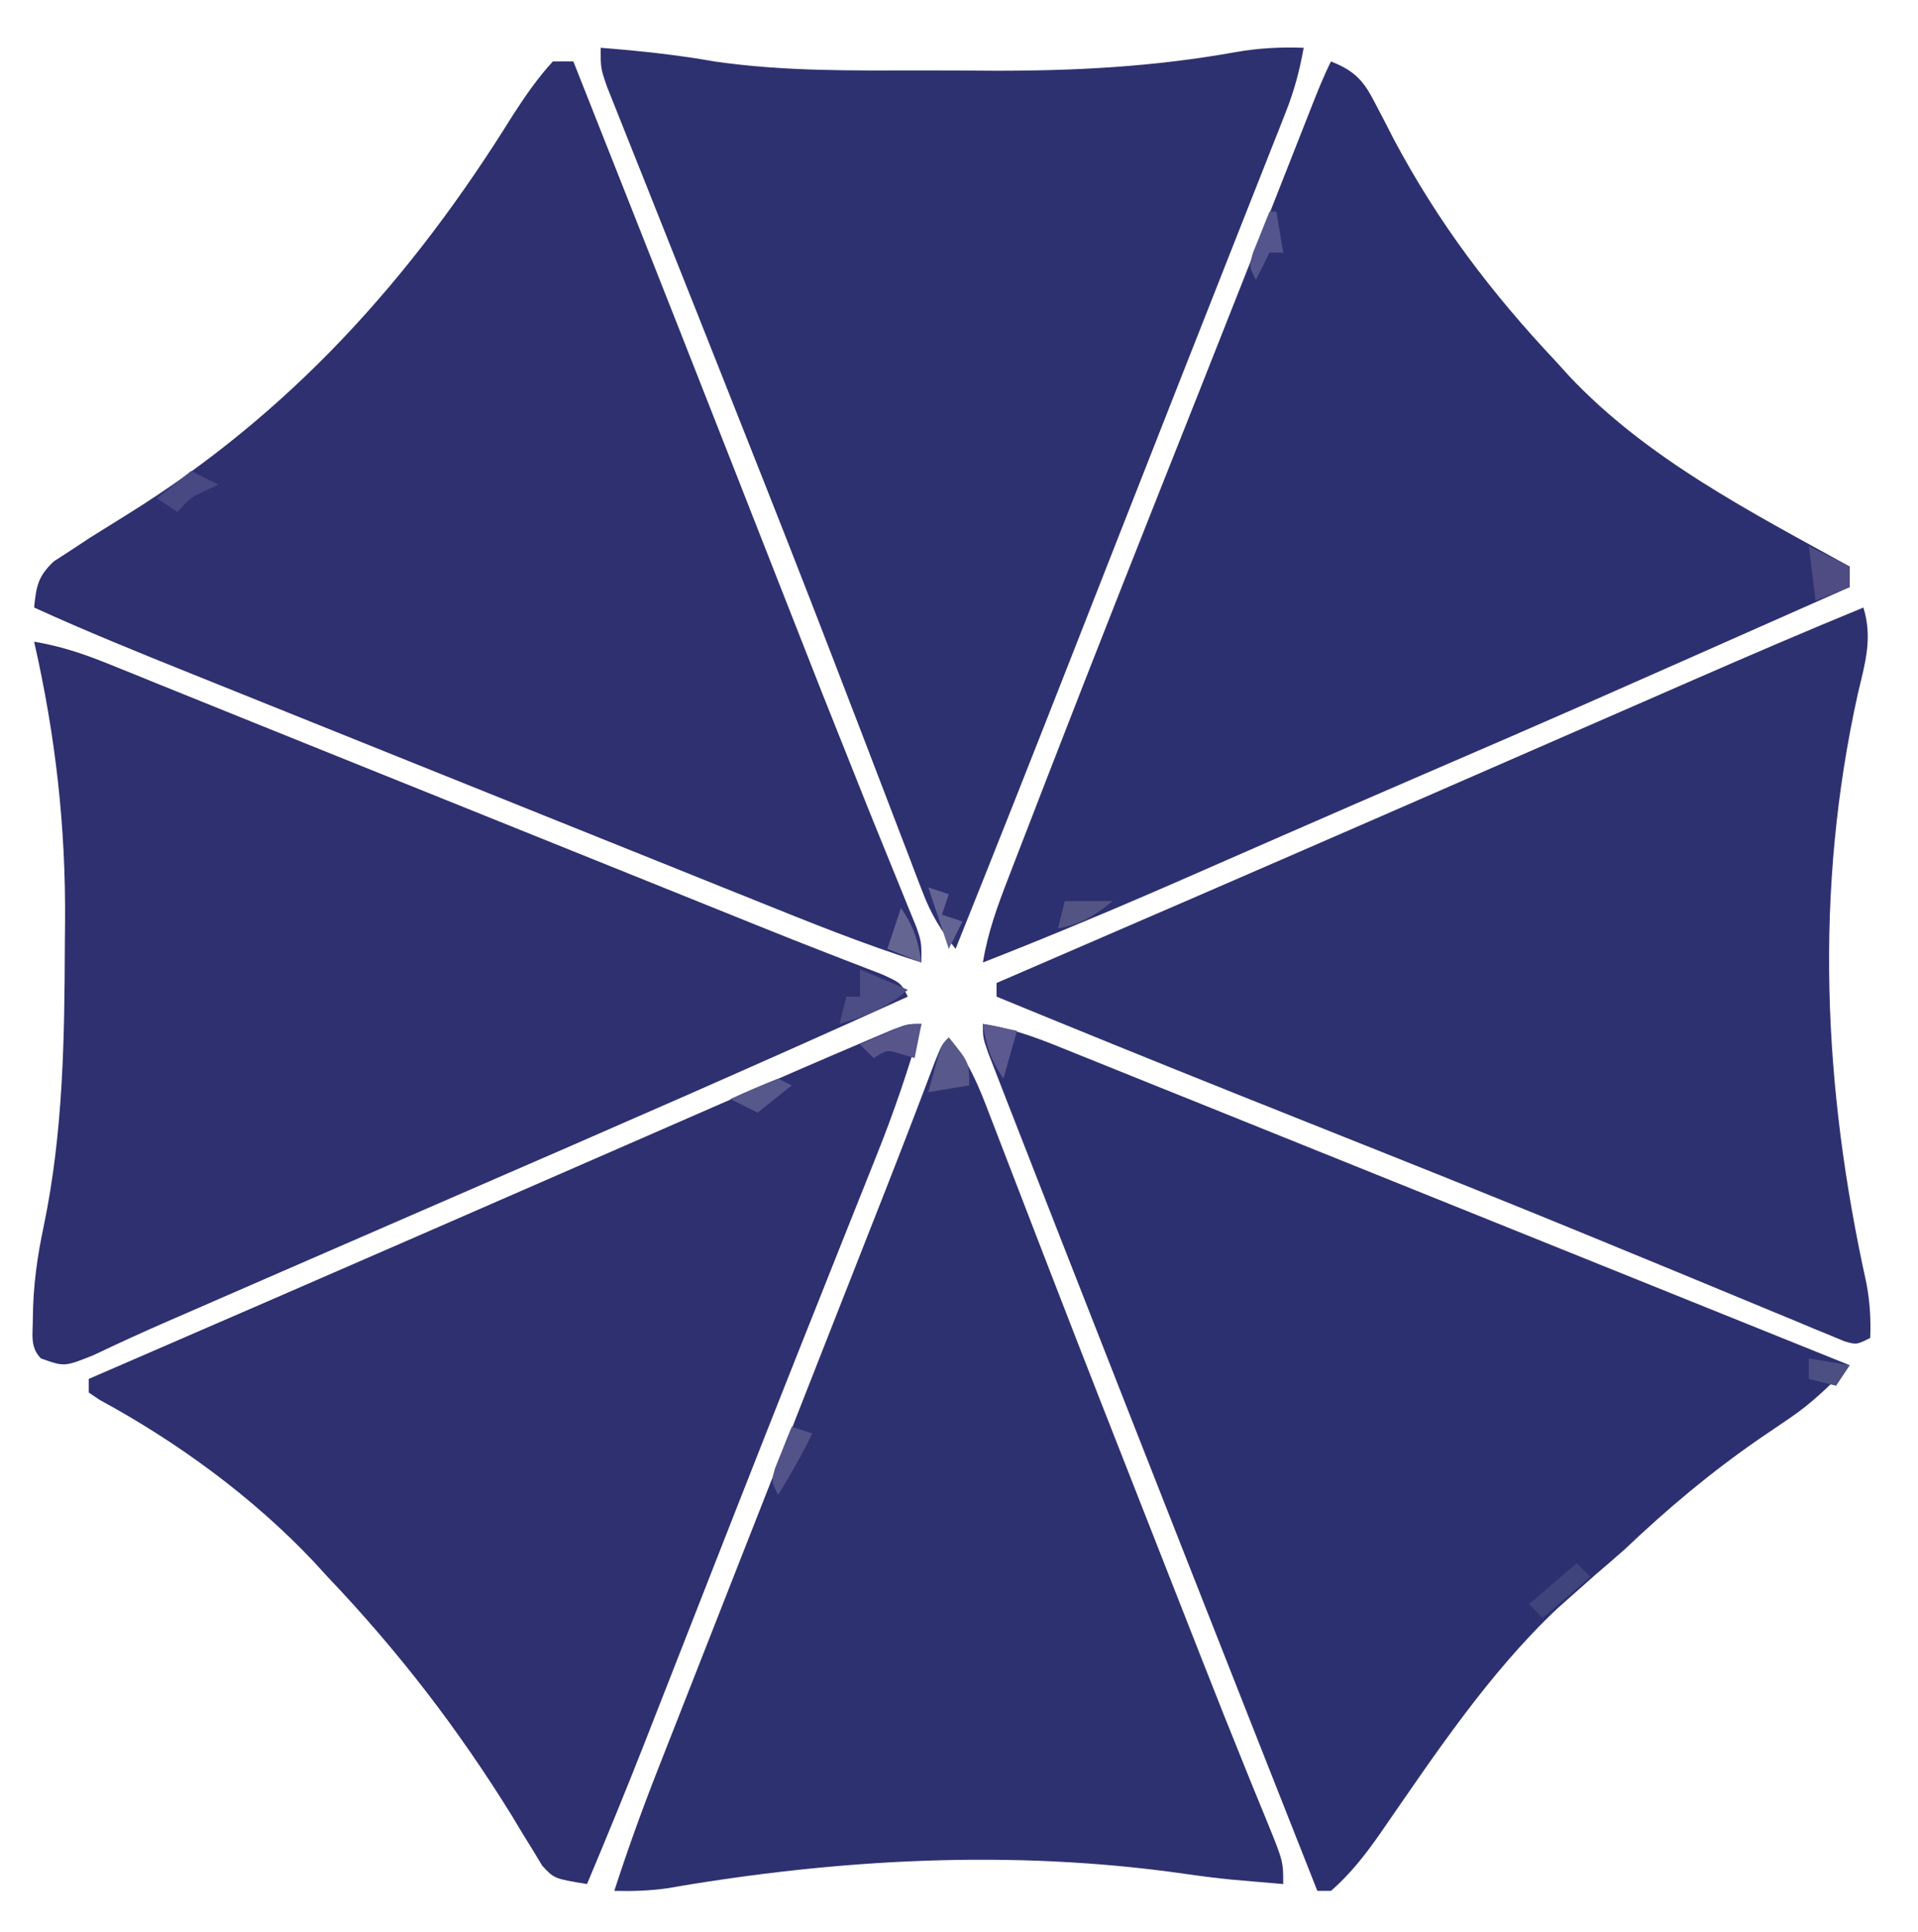
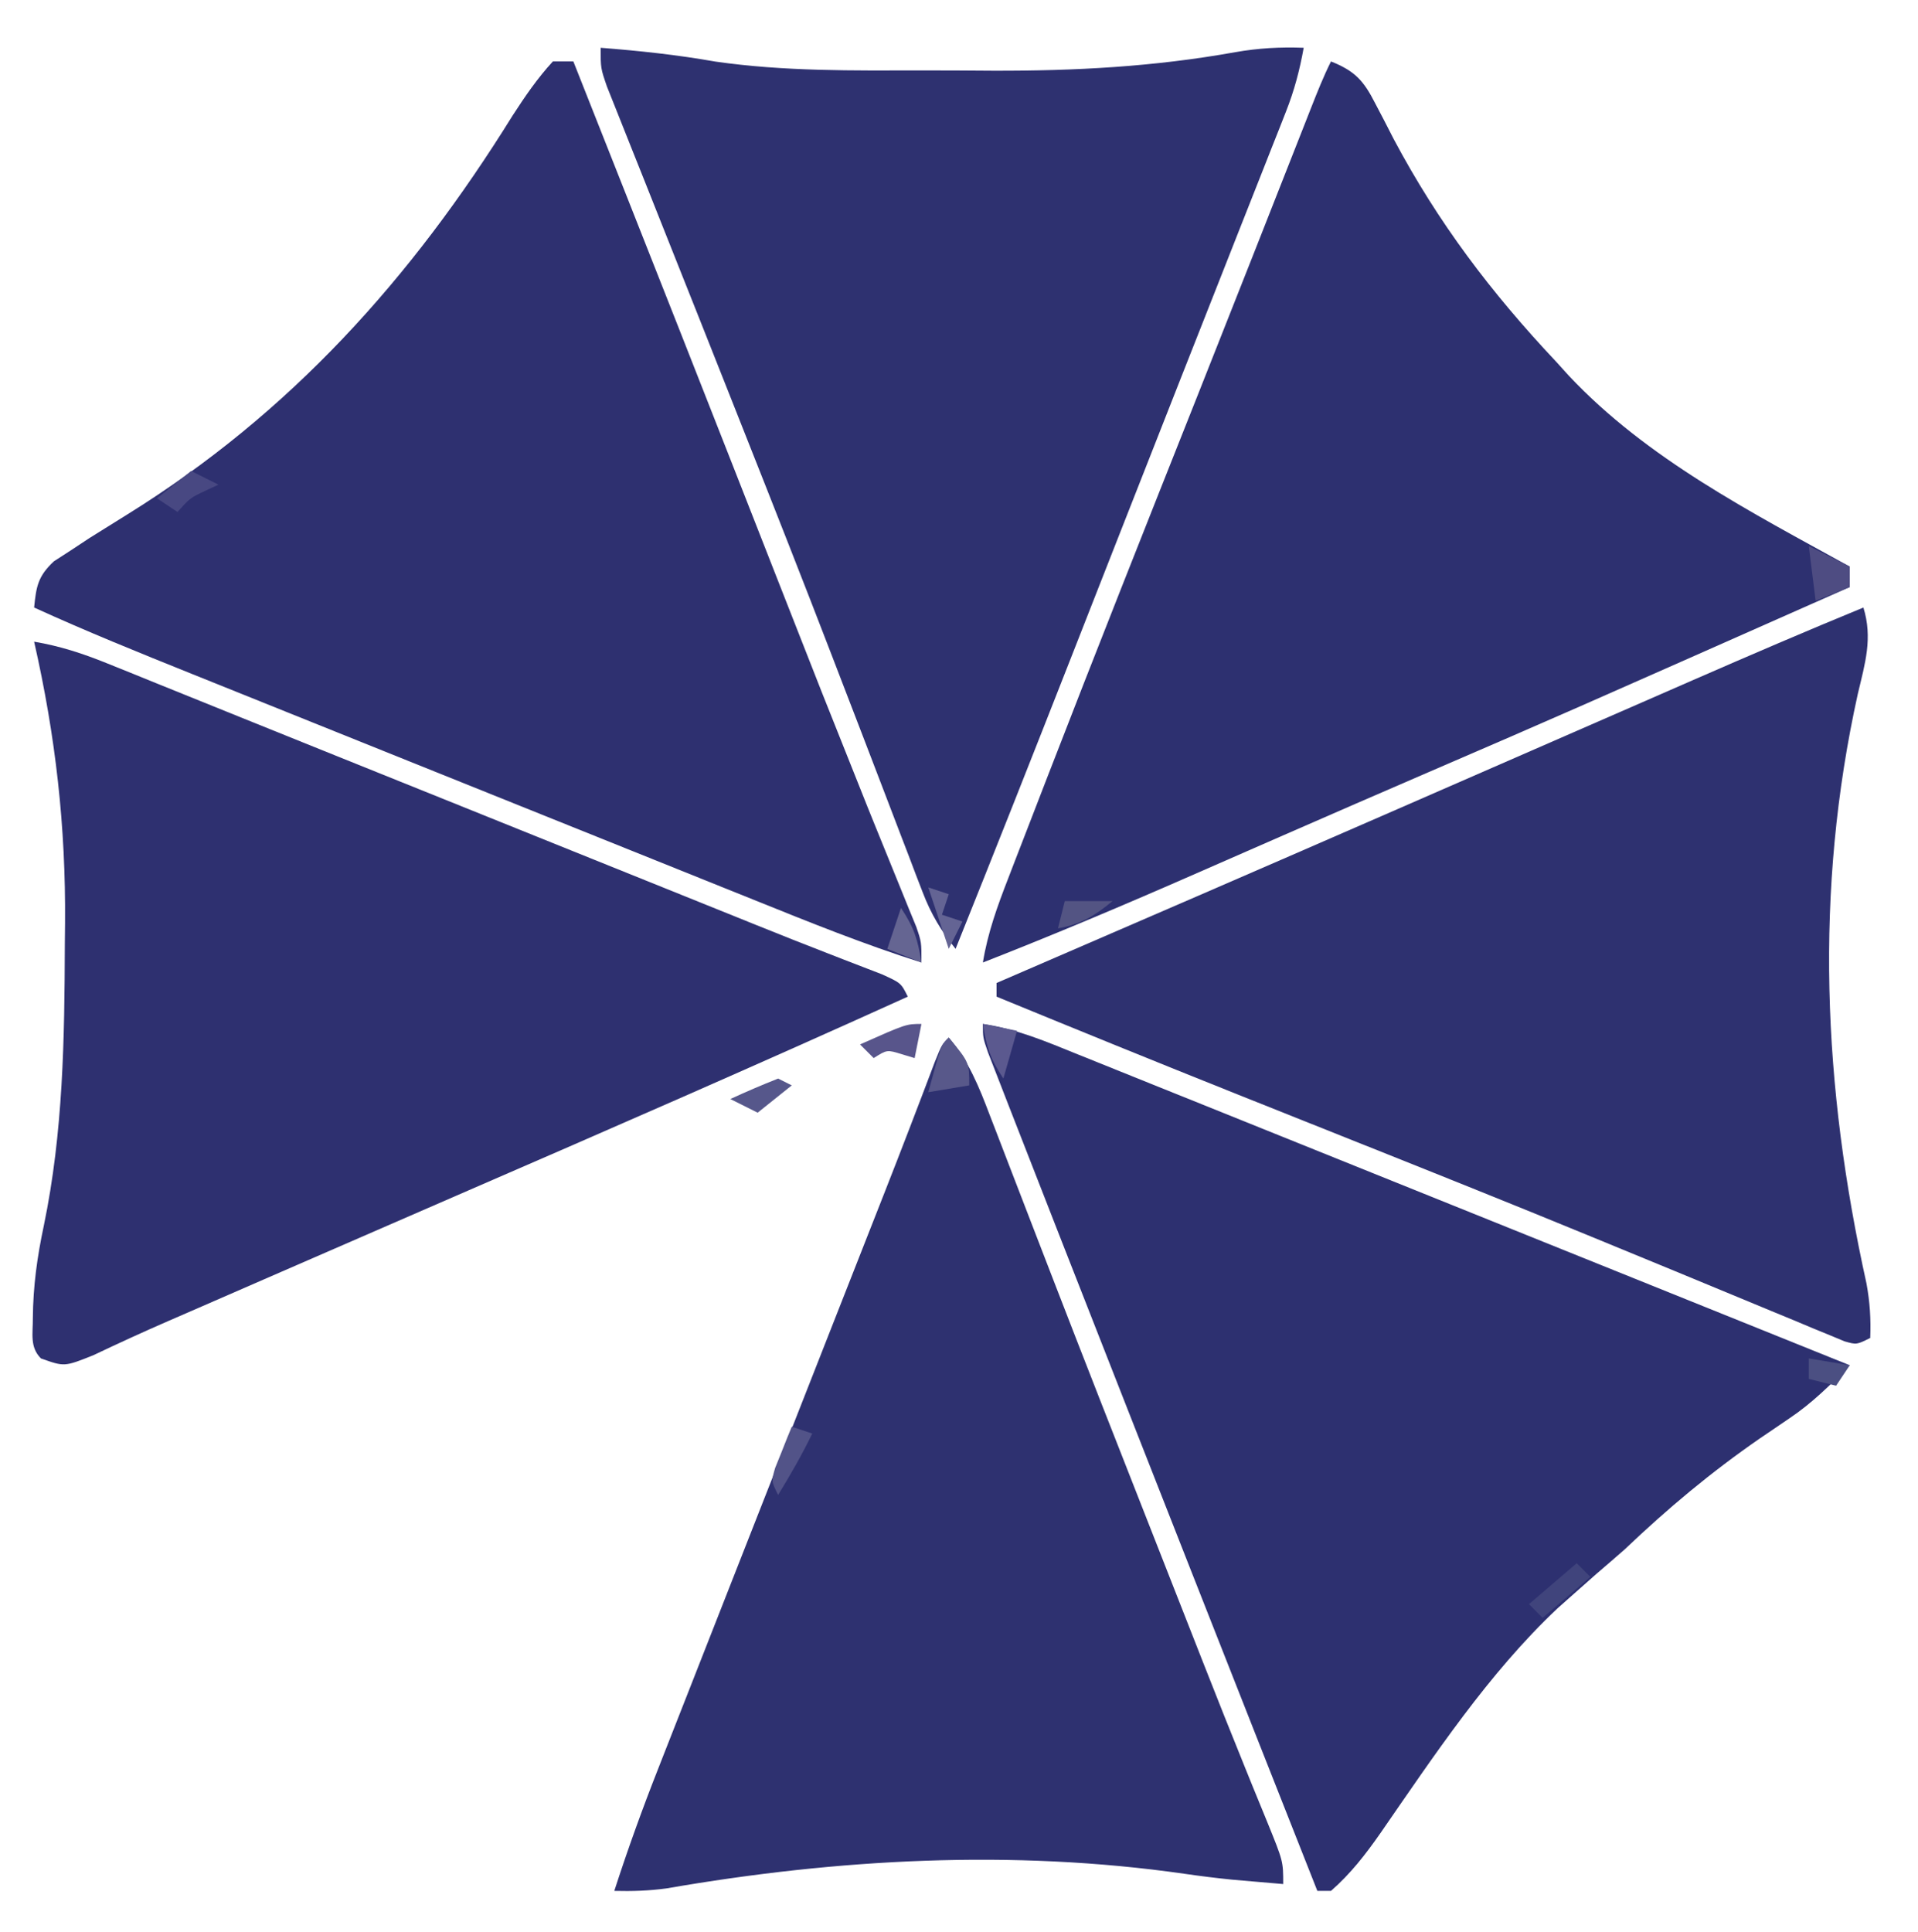
<svg xmlns="http://www.w3.org/2000/svg" version="1.1" width="281" height="283">
  <path d="M0 0 C0.99 0 1.98 0 3 0 C5.376 6 7.751 12 10.125 18 C10.682 19.407 10.682 19.407 11.249 20.842 C16.05 32.978 20.837 45.12 25.605 57.27 C26.311 59.068 26.311 59.068 27.032 60.903 C28.933 65.748 30.835 70.594 32.735 75.441 C39.345 92.305 39.345 92.305 46.066 109.125 C46.36 109.853 46.653 110.581 46.956 111.331 C48.247 114.53 49.545 117.727 50.853 120.919 C51.494 122.5 51.494 122.5 52.148 124.113 C52.511 124.998 52.874 125.883 53.248 126.794 C54 129 54 129 54 132 C45.645 129.362 37.565 126.095 29.445 122.82 C27.903 122.201 26.361 121.581 24.819 120.962 C21.555 119.651 18.291 118.338 15.028 117.024 C10.045 115.017 5.059 113.016 0.073 111.015 C-7.46 107.991 -14.992 104.963 -22.523 101.933 C-26.797 100.214 -31.071 98.495 -35.346 96.777 C-39.595 95.07 -43.843 93.362 -48.091 91.652 C-49.68 91.013 -51.269 90.374 -52.858 89.736 C-60.63 86.615 -68.378 83.477 -76 80 C-75.692 76.885 -75.428 75.4 -73.102 73.227 C-71.876 72.434 -71.876 72.434 -70.625 71.625 C-69.715 71.024 -68.805 70.424 -67.867 69.805 C-66.044 68.657 -64.216 67.515 -62.383 66.383 C-38.468 51.551 -20.692 31.768 -5.938 7.988 C-4.093 5.144 -2.297 2.496 0 0 Z " fill="#2E3070" transform="translate(81,9)" />
  <path d="M0 0 C3.784 0.643 7.109 1.726 10.664 3.165 C11.798 3.621 12.931 4.077 14.099 4.547 C15.349 5.054 16.598 5.562 17.848 6.07 C19.173 6.605 20.498 7.14 21.824 7.674 C24.695 8.831 27.564 9.991 30.433 11.153 C35.097 13.041 39.765 14.919 44.433 16.796 C51.048 19.456 57.662 22.117 64.275 24.781 C65.109 25.117 65.943 25.453 66.802 25.799 C68.495 26.481 70.187 27.163 71.88 27.845 C78.695 30.59 85.511 33.335 92.327 36.08 C94.661 37.021 96.996 37.961 99.33 38.902 C100.06 39.196 100.791 39.49 101.543 39.793 C102.965 40.366 104.387 40.939 105.808 41.514 C109.32 42.932 112.838 44.33 116.371 45.695 C117.069 45.967 117.766 46.239 118.485 46.519 C120.397 47.263 122.312 48 124.228 48.736 C127 50 127 50 128 52 C106.037 61.957 83.934 71.583 61.811 81.177 C52.444 85.24 43.082 89.315 33.722 93.395 C31.255 94.471 28.788 95.545 26.321 96.62 C25.559 96.952 24.797 97.285 24.012 97.627 C22.563 98.258 21.113 98.889 19.662 99.517 C15.966 101.123 12.314 102.8 8.676 104.531 C4.434 106.226 4.434 106.226 1 105 C-0.666 103.334 -0.171 101.364 -0.188 99.078 C-0.145 94.381 0.448 90.113 1.424 85.532 C4.262 71.826 4.452 58.192 4.5 44.25 C4.51 43.259 4.52 42.268 4.53 41.246 C4.648 27.045 3.144 13.849 0 0 Z " fill="#2E3070" transform="translate(5,94)" />
  <path d="M0 0 C5.657 0.439 11.208 1.033 16.797 2.02 C26.88 3.473 37.006 3.335 47.174 3.316 C50.597 3.313 54.019 3.336 57.441 3.361 C69.514 3.394 81.075 2.78 92.966 0.645 C96.345 0.048 99.561 -0.13 103 0 C102.411 3.281 101.623 6.262 100.4 9.361 C100.07 10.203 99.739 11.045 99.399 11.912 C99.037 12.824 98.674 13.736 98.301 14.676 C97.918 15.649 97.535 16.622 97.14 17.625 C95.868 20.856 94.59 24.084 93.312 27.312 C92.419 29.578 91.526 31.844 90.634 34.11 C88.742 38.911 86.849 43.711 84.954 48.511 C81.979 56.048 79.018 63.59 76.059 71.133 C75.566 72.387 75.074 73.642 74.582 74.896 C73.612 77.369 72.641 79.842 71.671 82.315 C71.202 83.51 70.733 84.706 70.25 85.938 C69.793 87.102 69.337 88.266 68.866 89.465 C63.294 103.664 57.686 117.847 52 132 C49.872 129.341 48.399 126.908 47.185 123.73 C46.859 122.887 46.533 122.043 46.197 121.174 C45.851 120.259 45.505 119.345 45.148 118.402 C44.777 117.437 44.406 116.472 44.023 115.478 C43.221 113.391 42.422 111.304 41.626 109.215 C39.497 103.637 37.349 98.067 35.203 92.496 C34.767 91.361 34.33 90.226 33.881 89.057 C29.695 78.178 25.422 67.335 21.125 56.5 C20.428 54.738 19.73 52.976 19.033 51.215 C16.037 43.646 13.034 36.08 10.018 28.519 C8.778 25.409 7.542 22.297 6.306 19.184 C5.733 17.744 5.158 16.304 4.581 14.865 C3.798 12.911 3.022 10.956 2.246 9 C1.81 7.907 1.373 6.814 0.924 5.688 C0 3 0 3 0 0 Z " fill="#2E3170" transform="translate(88,7)" />
  <path d="M0 0 C4.932 0.721 9.306 2.593 13.895 4.453 C14.803 4.817 15.711 5.181 16.646 5.557 C19.703 6.784 22.758 8.017 25.812 9.25 C27.974 10.119 30.136 10.988 32.298 11.856 C37.779 14.059 43.259 16.267 48.737 18.476 C53.962 20.582 59.187 22.686 64.413 24.789 C65.222 25.115 66.031 25.441 66.865 25.776 C68.521 26.443 70.178 27.109 71.834 27.776 C90.225 35.178 108.613 42.587 127 50 C124.179 52.853 121.516 55.525 118.18 57.762 C117.485 58.236 116.79 58.71 116.074 59.198 C115.348 59.69 114.623 60.181 113.875 60.688 C106.683 65.655 100.335 70.97 94 77 C92.611 78.216 91.216 79.425 89.812 80.625 C88.538 81.746 87.267 82.87 86 84 C85.402 84.531 84.804 85.062 84.188 85.609 C74.087 95.121 66.114 107.164 58.247 118.534 C56.067 121.653 53.873 124.491 51 127 C50.34 127 49.68 127 49 127 C36.619 95.685 24.286 64.352 12 33 C11.633 32.064 11.266 31.127 10.888 30.162 C9.052 25.476 7.219 20.789 5.394 16.099 C4.887 14.797 4.379 13.495 3.869 12.194 C3.193 10.467 2.522 8.737 1.852 7.008 C1.489 6.076 1.126 5.144 0.752 4.184 C0 2 0 2 0 0 Z " fill="#2D3070" transform="translate(144,150)" />
  <path d="M0 0 C1.388 4.477 0.244 8.182 -0.812 12.625 C-7.222 41.563 -5.935 70.16 0.449 99.004 C0.955 101.755 1.109 104.213 1 107 C-1 108 -1 108 -2.764 107.496 C-3.48 107.198 -4.195 106.901 -4.932 106.595 C-5.753 106.258 -6.574 105.922 -7.421 105.575 C-8.323 105.196 -9.226 104.816 -10.156 104.426 C-11.105 104.035 -12.054 103.644 -13.032 103.241 C-15.101 102.387 -17.169 101.53 -19.236 100.671 C-24.799 98.356 -30.373 96.067 -35.945 93.773 C-37.101 93.297 -38.257 92.821 -39.447 92.33 C-51.721 87.276 -64.045 82.351 -76.375 77.438 C-80.516 75.786 -84.656 74.133 -88.797 72.48 C-89.77 72.092 -90.742 71.704 -91.744 71.304 C-103.522 66.599 -115.269 61.82 -127 57 C-127 56.34 -127 55.68 -127 55 C-126.083 54.604 -125.167 54.209 -124.222 53.801 C-106.345 46.083 -88.474 38.347 -70.625 30.562 C-69.83 30.216 -69.034 29.869 -68.215 29.511 C-59.804 25.843 -51.395 22.173 -42.987 18.501 C-39.447 16.955 -35.907 15.41 -32.367 13.865 C-29.89 12.784 -27.414 11.702 -24.938 10.619 C-16.656 7.003 -8.36 3.435 0 0 Z " fill="#2E3170" transform="translate(273,89)" />
  <path d="M0 0 C3.513 1.411 4.775 2.8 6.48 6.148 C6.918 6.983 7.355 7.818 7.805 8.678 C8.261 9.568 8.718 10.458 9.188 11.375 C15.703 23.633 23.466 33.881 33 44 C33.611 44.675 34.222 45.351 34.852 46.047 C46.308 58.235 61.533 66.002 76 74 C76 74.99 76 75.98 76 77 C33.576 95.795 33.576 95.795 14.263 104.13 C7.174 107.19 0.093 110.267 -6.98 113.363 C-8.731 114.129 -10.481 114.894 -12.231 115.66 C-14.795 116.781 -17.359 117.903 -19.921 119.027 C-30.21 123.543 -40.536 127.904 -51 132 C-50.299 127.673 -48.871 123.734 -47.289 119.668 C-47.009 118.941 -46.73 118.213 -46.442 117.464 C-45.507 115.037 -44.566 112.612 -43.625 110.188 C-42.956 108.457 -42.288 106.727 -41.619 104.996 C-34.358 86.236 -26.934 67.539 -19.508 48.843 C-16.827 42.09 -14.156 35.334 -11.492 28.574 C-11.139 27.679 -10.787 26.784 -10.423 25.862 C-9.081 22.456 -7.739 19.05 -6.399 15.644 C-5.504 13.369 -4.607 11.095 -3.711 8.82 C-3.448 8.152 -3.186 7.484 -2.915 6.795 C-2.007 4.491 -1.108 2.216 0 0 Z " fill="#2D3070" transform="translate(195,9)" />
-   <path d="M0 0 C-1.893 6.657 -4.092 13.089 -6.676 19.508 C-7.213 20.857 -7.213 20.857 -7.761 22.234 C-8.941 25.199 -10.127 28.162 -11.312 31.125 C-13.021 35.413 -14.727 39.703 -16.434 43.992 C-16.88 45.112 -17.326 46.232 -17.785 47.386 C-21.205 55.98 -24.595 64.585 -27.973 73.195 C-28.344 74.141 -28.344 74.141 -28.722 75.105 C-30.917 80.702 -33.111 86.3 -35.304 91.898 C-36.657 95.355 -38.012 98.81 -39.367 102.266 C-39.762 103.276 -40.157 104.287 -40.565 105.328 C-43.284 112.259 -46.113 119.138 -49 126 C-53.806 125.21 -53.806 125.21 -55.555 123.32 C-55.99 122.596 -56.426 121.871 -56.875 121.125 C-57.382 120.309 -57.888 119.493 -58.41 118.652 C-58.935 117.777 -59.459 116.902 -60 116 C-67.885 103.251 -76.68 91.833 -87 81 C-87.705 80.23 -88.41 79.461 -89.137 78.668 C-98.035 69.261 -109.01 61.255 -120.375 55.086 C-120.911 54.728 -121.448 54.369 -122 54 C-122 53.34 -122 52.68 -122 52 C-121.295 51.695 -120.591 51.39 -119.865 51.076 C-104.255 44.322 -88.654 37.548 -73.062 30.75 C-72.255 30.398 -71.447 30.046 -70.615 29.683 C-62.06 25.953 -53.507 22.222 -44.955 18.487 C-41.424 16.945 -37.892 15.403 -34.36 13.862 C-32.687 13.132 -31.015 12.401 -29.342 11.67 C-21.912 8.422 -14.479 5.179 -7.012 2.016 C-6.082 1.621 -5.152 1.227 -4.194 0.821 C-2 0 -2 0 0 0 Z " fill="#2E3070" transform="translate(135,150)" />
  <path d="M0 0 C2.929 3.436 4.439 7.22 6.02 11.391 C6.456 12.519 6.456 12.519 6.902 13.67 C7.54 15.321 8.175 16.973 8.808 18.625 C10.192 22.24 11.59 25.85 12.987 29.459 C13.749 31.431 14.511 33.402 15.273 35.374 C19.821 47.148 24.439 58.895 29.057 70.642 C30.467 74.229 31.876 77.817 33.284 81.405 C34.179 83.683 35.074 85.961 35.969 88.238 C36.397 89.329 36.825 90.419 37.266 91.543 C39.296 96.708 41.343 101.864 43.434 107.005 C43.998 108.398 43.998 108.398 44.574 109.819 C45.275 111.543 45.98 113.265 46.69 114.984 C49 120.668 49 120.668 49 124 C47.541 123.878 46.083 123.752 44.625 123.625 C43.082 123.492 43.082 123.492 41.508 123.355 C39.163 123.118 36.824 122.828 34.492 122.488 C9.311 118.883 -16.359 120.302 -41.326 124.633 C-43.923 124.989 -46.383 125.067 -49 125 C-47.036 118.928 -44.884 112.963 -42.543 107.027 C-42.207 106.171 -41.872 105.314 -41.526 104.431 C-40.415 101.599 -39.301 98.768 -38.188 95.938 C-37.401 93.932 -36.614 91.927 -35.827 89.922 C-33.683 84.458 -31.536 78.995 -29.389 73.532 C-27.953 69.88 -26.517 66.227 -25.082 62.574 C-24.837 61.95 -24.591 61.325 -24.338 60.681 C-23.093 57.511 -21.847 54.341 -20.601 51.17 C-20.106 49.91 -19.611 48.651 -19.116 47.391 C-18.873 46.771 -18.629 46.15 -18.378 45.511 C-16.703 41.249 -15.027 36.986 -13.35 32.724 C-12.898 31.574 -12.446 30.424 -11.98 29.239 C-11.141 27.104 -10.301 24.97 -9.461 22.836 C-6.937 16.415 -4.463 9.978 -2.027 3.523 C-1 1 -1 1 0 0 Z " fill="#2E3170" transform="translate(139,152)" />
-   <path d="M0 0 C3.465 1.485 3.465 1.485 7 3 C3.875 5.645 0.912 6.844 -3 8 C-2.67 6.68 -2.34 5.36 -2 4 C-1.34 4 -0.68 4 0 4 C0 2.68 0 1.36 0 0 Z " fill="#4D4D85" transform="translate(126,142)" />
  <path d="M0 0 C1.98 0.99 3.96 1.98 6 3 C6 3.99 6 4.98 6 6 C4.35 6.66 2.7 7.32 1 8 C0.67 5.36 0.34 2.72 0 0 Z " fill="#4E4C82" transform="translate(265,80)" />
  <path d="M0 0 C3 3.625 3 3.625 3 7 C1.02 7.33 -0.96 7.66 -3 8 C-1.125 1.125 -1.125 1.125 0 0 Z " fill="#58588A" transform="translate(139,152)" />
  <path d="M0 0 C-0.33 1.65 -0.66 3.3 -1 5 C-1.619 4.814 -2.237 4.629 -2.875 4.438 C-5.042 3.763 -5.042 3.763 -7 5 C-7.66 4.34 -8.32 3.68 -9 3 C-2.25 0 -2.25 0 0 0 Z " fill="#58558B" transform="translate(135,150)" />
  <path d="M0 0 C0.66 0.66 1.32 1.32 2 2 C-1.465 4.97 -1.465 4.97 -5 8 C-5.66 7.34 -6.32 6.68 -7 6 C-4.69 4.02 -2.38 2.04 0 0 Z " fill="#40447C" transform="translate(231,229)" />
  <path d="M0 0 C0.99 0.33 1.98 0.66 3 1 C1.502 4.112 -0.199 7.053 -2 10 C-3 8 -3 8 -2.441 6.055 C-2.151 5.335 -1.861 4.616 -1.562 3.875 C-1.275 3.151 -0.988 2.426 -0.691 1.68 C-0.463 1.125 -0.235 0.571 0 0 Z " fill="#525388" transform="translate(116,209)" />
  <path d="M0 0 C2.475 0.495 2.475 0.495 5 1 C4.34 3.31 3.68 5.62 3 8 C1.055 5.082 0.547 3.375 0 0 Z " fill="#5B598F" transform="translate(144,150)" />
  <path d="M0 0 C1.945 2.918 2.453 4.625 3 8 C0.525 7.01 0.525 7.01 -2 6 C-1.34 4.02 -0.68 2.04 0 0 Z " fill="#656592" transform="translate(132,133)" />
  <path d="M0 0 C2.97 0.495 2.97 0.495 6 1 C5.01 2.485 5.01 2.485 4 4 C2.68 3.67 1.36 3.34 0 3 C0 2.01 0 1.02 0 0 Z " fill="#4B4F82" transform="translate(265,199)" />
  <path d="M0 0 C0.99 0.33 1.98 0.66 3 1 C2.67 1.99 2.34 2.98 2 4 C2.99 4.33 3.98 4.66 5 5 C4.34 6.32 3.68 7.64 3 9 C2.01 6.03 1.02 3.06 0 0 Z " fill="#646494" transform="translate(136,130)" />
  <path d="M0 0 C2.31 0 4.62 0 7 0 C4.378 2.154 2.356 3.401 -1 4 C-0.67 2.68 -0.34 1.36 0 0 Z " fill="#535483" transform="translate(156,132)" />
  <path d="M0 0 C1.32 0.66 2.64 1.32 4 2 C3.381 2.289 2.763 2.578 2.125 2.875 C-0.133 3.937 -0.133 3.937 -2 6 C-2.99 5.34 -3.98 4.68 -5 4 C-3.35 2.68 -1.7 1.36 0 0 Z " fill="#484882" transform="translate(28,69)" />
-   <path d="M0 0 C0.33 0 0.66 0 1 0 C1.33 1.98 1.66 3.96 2 6 C1.34 6 0.68 6 0 6 C-0.66 7.32 -1.32 8.64 -2 10 C-3 8 -3 8 -2.441 6.055 C-2.151 5.335 -1.861 4.616 -1.562 3.875 C-1.275 3.151 -0.988 2.426 -0.691 1.68 C-0.463 1.125 -0.235 0.571 0 0 Z " fill="#55558D" transform="translate(186,31)" />
  <path d="M0 0 C0.66 0.33 1.32 0.66 2 1 C0.35 2.32 -1.3 3.64 -3 5 C-4.32 4.34 -5.64 3.68 -7 3 C-4.696 1.933 -2.36 0.936 0 0 Z " fill="#56578B" transform="translate(114,158)" />
</svg>